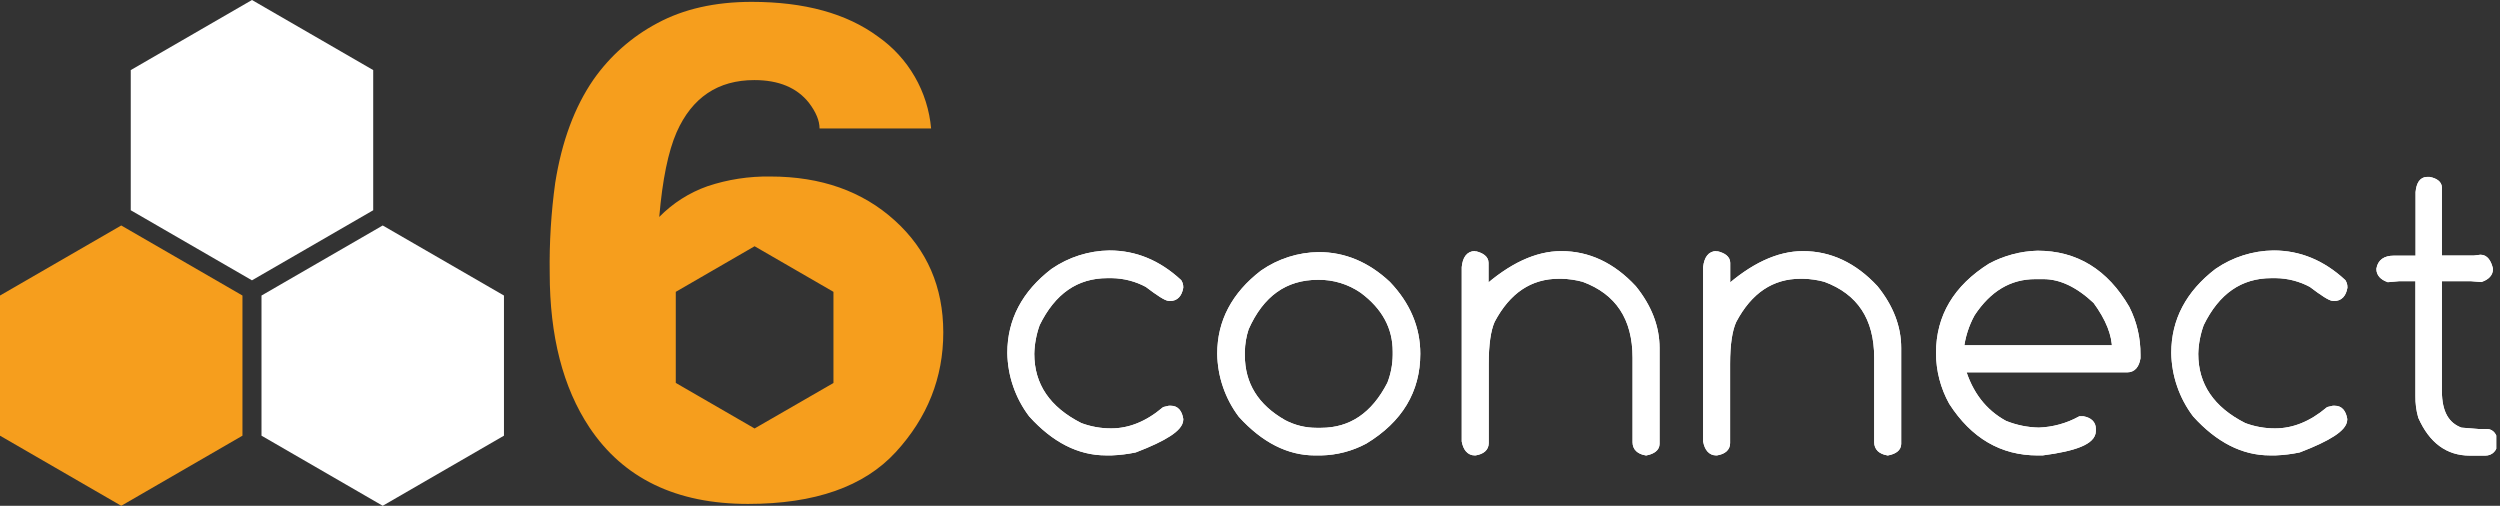
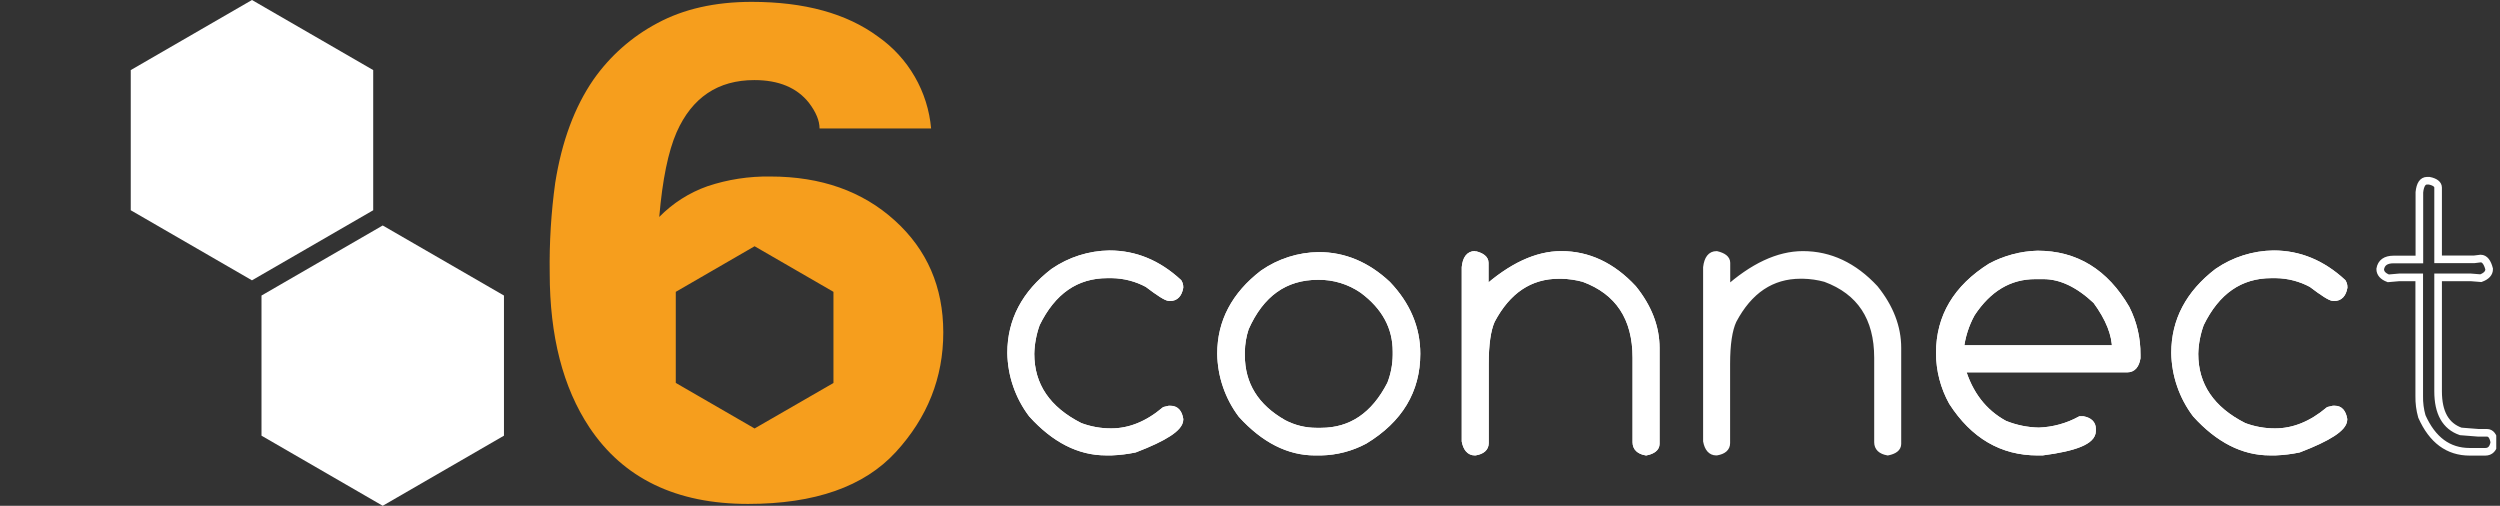
<svg xmlns="http://www.w3.org/2000/svg" width="173" height="35" viewBox="0 0 173 35" fill="none">
  <rect x="0" y="0" width="173" height="35" fill="#333333" stroke="none" />
  <g clip-path="url(#clip0)">
    <path d="M61.917 15.256C59.679 13.229 56.811 12.215 53.312 12.215C51.835 12.191 50.365 12.417 48.964 12.884C47.701 13.329 46.557 14.057 45.62 15.013C45.84 12.438 46.24 10.484 46.822 9.151C47.89 6.744 49.684 5.541 52.203 5.542C53.89 5.542 55.149 6.067 55.979 7.116C56.47 7.762 56.713 8.355 56.713 8.89H64.433C64.321 7.626 63.935 6.403 63.3 5.305C62.666 4.206 61.799 3.261 60.76 2.534C58.587 0.931 55.67 0.129 52.011 0.129C49.48 0.129 47.301 0.623 45.476 1.609C43.715 2.544 42.202 3.885 41.059 5.52C39.755 7.415 38.876 9.79 38.422 12.643C38.136 14.712 38.009 16.799 38.04 18.888C38.04 23.255 38.955 26.817 40.786 29.574C43.14 33.107 46.8 34.873 51.765 34.871C56.385 34.871 59.792 33.676 61.985 31.287C64.179 28.898 65.275 26.138 65.275 23.006C65.274 19.861 64.154 17.278 61.917 15.256ZM57.675 26.503L52.218 29.65L46.764 26.498V20.195L52.218 17.04L57.675 20.195V26.503Z" fill="#F69E1D" />
    <path d="M76.784 17.597C78.535 17.597 80.118 18.25 81.534 19.556C81.59 19.65 81.619 19.757 81.618 19.865V19.893C81.534 20.339 81.322 20.565 80.977 20.565H80.922C80.742 20.565 80.246 20.251 79.426 19.627C78.661 19.216 77.808 18.995 76.94 18.983H76.634C74.456 18.983 72.812 20.121 71.701 22.397C71.459 23.066 71.327 23.769 71.309 24.48C71.309 26.69 72.446 28.369 74.721 29.518C75.417 29.78 76.156 29.913 76.9 29.908C78.186 29.908 79.424 29.409 80.615 28.411L80.909 28.342H81.035C81.352 28.342 81.542 28.565 81.62 29.014V29.026C81.62 29.586 80.587 30.262 78.52 31.054C77.999 31.162 77.471 31.227 76.94 31.249H76.523C74.695 31.249 72.996 30.381 71.423 28.646C70.503 27.429 69.994 25.949 69.97 24.422C69.97 22.202 70.952 20.337 72.916 18.826C74.055 18.04 75.403 17.611 76.786 17.595" fill="white" />
    <path d="M76.784 17.597C78.535 17.597 80.118 18.25 81.534 19.556C81.59 19.65 81.619 19.757 81.618 19.865V19.893C81.534 20.339 81.322 20.565 80.977 20.565H80.922C80.742 20.565 80.246 20.251 79.426 19.627C78.661 19.216 77.808 18.995 76.94 18.983H76.634C74.456 18.983 72.812 20.121 71.701 22.397C71.459 23.066 71.327 23.769 71.309 24.48C71.309 26.69 72.446 28.369 74.721 29.518C75.417 29.78 76.156 29.913 76.9 29.908C78.186 29.908 79.424 29.409 80.615 28.411L80.909 28.342H81.035C81.352 28.342 81.542 28.565 81.62 29.014V29.026C81.62 29.586 80.587 30.262 78.52 31.054C77.999 31.162 77.471 31.227 76.94 31.249H76.523C74.695 31.249 72.996 30.381 71.423 28.646C70.503 27.429 69.994 25.949 69.97 24.422C69.97 22.202 70.952 20.337 72.916 18.826C74.055 18.04 75.403 17.611 76.786 17.595" stroke="white" stroke-width="0.527" />
-     <path d="M76.784 17.597C78.535 17.597 80.118 18.25 81.534 19.556C81.59 19.65 81.619 19.757 81.618 19.866V19.893C81.534 20.339 81.322 20.565 80.977 20.565H80.922C80.742 20.565 80.246 20.251 79.426 19.627C78.661 19.216 77.808 18.995 76.94 18.984H76.634C74.456 18.984 72.812 20.122 71.701 22.397C71.459 23.066 71.327 23.769 71.309 24.48C71.309 26.69 72.446 28.369 74.721 29.518C75.417 29.78 76.156 29.913 76.9 29.909C78.186 29.909 79.424 29.409 80.615 28.411L80.909 28.342H81.035C81.352 28.342 81.542 28.565 81.62 29.014V29.027C81.62 29.586 80.587 30.262 78.52 31.054C77.999 31.162 77.471 31.227 76.94 31.249H76.523C74.695 31.249 72.996 30.382 71.423 28.646C70.503 27.429 69.994 25.949 69.97 24.422C69.97 22.202 70.952 20.337 72.916 18.826C74.055 18.041 75.401 17.613 76.784 17.597Z" fill="white" stroke="white" stroke-width="0.527" />
+     <path d="M76.784 17.597C78.535 17.597 80.118 18.25 81.534 19.556C81.59 19.65 81.619 19.757 81.618 19.866V19.893C81.534 20.339 81.322 20.565 80.977 20.565H80.922C80.742 20.565 80.246 20.251 79.426 19.627C78.661 19.216 77.808 18.995 76.94 18.984H76.634C74.456 18.984 72.812 20.122 71.701 22.397C71.459 23.066 71.327 23.769 71.309 24.48C71.309 26.69 72.446 28.369 74.721 29.518C75.417 29.78 76.156 29.913 76.9 29.909C78.186 29.909 79.424 29.409 80.615 28.411L80.909 28.342C81.352 28.342 81.542 28.565 81.62 29.014V29.027C81.62 29.586 80.587 30.262 78.52 31.054C77.999 31.162 77.471 31.227 76.94 31.249H76.523C74.695 31.249 72.996 30.382 71.423 28.646C70.503 27.429 69.994 25.949 69.97 24.422C69.97 22.202 70.952 20.337 72.916 18.826C74.055 18.041 75.401 17.613 76.784 17.597Z" fill="white" stroke="white" stroke-width="0.527" />
    <path d="M91.26 17.709C93.002 17.709 94.58 18.371 95.996 19.696C97.346 21.115 98.021 22.71 98.021 24.48C98.021 27.014 96.819 29.01 94.417 30.468C93.491 30.963 92.461 31.231 91.412 31.252H90.995C89.188 31.252 87.5 30.393 85.933 28.677C85.021 27.466 84.518 25.996 84.495 24.48C84.495 22.284 85.468 20.437 87.413 18.94C88.543 18.154 89.882 17.725 91.258 17.709H91.26ZM85.88 24.328V24.581C85.88 26.624 86.858 28.2 88.813 29.31C89.521 29.681 90.308 29.873 91.106 29.87H91.412C93.518 29.87 95.129 28.779 96.246 26.596C96.499 25.95 96.632 25.263 96.639 24.569V24.328C96.639 22.623 95.865 21.197 94.318 20.048C93.404 19.413 92.314 19.081 91.202 19.098C88.901 19.098 87.219 20.296 86.158 22.694C85.984 23.221 85.89 23.772 85.88 24.328Z" fill="white" stroke="white" stroke-width="0.527" />
    <path d="M91.26 17.709C93.002 17.709 94.58 18.371 95.996 19.696C97.346 21.115 98.021 22.71 98.021 24.48C98.021 27.014 96.819 29.01 94.417 30.468C93.491 30.963 92.461 31.231 91.412 31.252H90.995C89.188 31.252 87.5 30.393 85.933 28.677C85.021 27.466 84.518 25.996 84.495 24.48C84.495 22.284 85.468 20.437 87.413 18.94C88.544 18.154 89.884 17.725 91.26 17.709ZM85.88 24.328V24.581C85.88 26.624 86.858 28.2 88.813 29.31C89.521 29.681 90.308 29.873 91.106 29.87H91.412C93.518 29.87 95.129 28.779 96.246 26.596C96.499 25.95 96.632 25.263 96.639 24.569V24.328C96.639 22.623 95.865 21.197 94.318 20.048C93.404 19.413 92.314 19.081 91.202 19.098C88.901 19.098 87.219 20.296 86.158 22.694C85.984 23.221 85.89 23.772 85.88 24.328Z" fill="white" stroke="white" stroke-width="0.527" />
    <path d="M102.06 17.64C102.516 17.752 102.743 17.934 102.743 18.185V20.116C104.579 18.467 106.344 17.642 108.038 17.64C109.894 17.64 111.548 18.419 112.999 19.977C114.051 21.283 114.578 22.649 114.578 24.075V30.719C114.578 30.973 114.353 31.158 113.907 31.252C113.459 31.168 113.237 30.953 113.237 30.608V24.762C113.237 21.982 112.025 20.145 109.602 19.25C109.092 19.11 108.567 19.035 108.038 19.024H107.884C105.859 19.024 104.295 20.069 103.191 22.159C102.901 22.811 102.756 23.818 102.756 25.18V30.664C102.756 30.98 102.533 31.171 102.085 31.252H102.057C101.723 31.252 101.508 30.998 101.415 30.524V18.5C101.48 17.922 101.698 17.633 102.073 17.633" fill="white" />
    <path d="M102.06 17.64C102.516 17.752 102.743 17.934 102.743 18.185V20.116C104.579 18.467 106.344 17.642 108.038 17.64C109.894 17.64 111.548 18.419 112.999 19.977C114.051 21.283 114.578 22.649 114.578 24.075V30.719C114.578 30.973 114.353 31.158 113.907 31.252C113.459 31.168 113.237 30.953 113.237 30.608V24.762C113.237 21.982 112.025 20.145 109.602 19.25C109.092 19.11 108.567 19.035 108.038 19.024H107.884C105.859 19.024 104.295 20.069 103.191 22.159C102.901 22.811 102.756 23.818 102.756 25.18V30.664C102.756 30.98 102.533 31.171 102.085 31.252H102.057C101.723 31.252 101.508 30.998 101.415 30.524V18.5C101.48 17.922 101.698 17.633 102.073 17.633" stroke="white" stroke-width="0.527" />
    <path d="M102.06 17.64C102.516 17.752 102.743 17.934 102.743 18.185V20.116C104.579 18.467 106.344 17.642 108.038 17.64C109.894 17.64 111.548 18.419 112.999 19.977C114.051 21.283 114.578 22.649 114.578 24.075V30.719C114.578 30.973 114.353 31.158 113.907 31.252C113.459 31.168 113.237 30.953 113.237 30.608V24.762C113.237 21.982 112.025 20.145 109.602 19.25C109.092 19.11 108.567 19.035 108.038 19.024H107.884C105.859 19.024 104.295 20.069 103.191 22.159C102.901 22.811 102.756 23.818 102.756 25.18V30.664C102.756 30.98 102.533 31.171 102.085 31.252H102.057C101.723 31.252 101.508 30.998 101.415 30.524V18.5C101.468 17.929 101.685 17.64 102.06 17.64Z" fill="white" stroke="white" stroke-width="0.527" />
    <path d="M118.782 17.64C119.24 17.752 119.468 17.934 119.468 18.185V20.116C121.303 18.467 123.068 17.642 124.762 17.64C126.618 17.64 128.272 18.419 129.723 19.977C130.774 21.283 131.3 22.649 131.3 24.075V30.719C131.3 30.981 131.077 31.159 130.632 31.252C130.184 31.168 129.958 30.953 129.958 30.608V24.762C129.958 21.982 128.748 20.145 126.326 19.25C125.816 19.11 125.291 19.035 124.762 19.024H124.608C122.583 19.024 121.018 20.069 119.913 22.159C119.611 22.811 119.46 23.818 119.46 25.18V30.664C119.46 30.98 119.237 31.171 118.789 31.252H118.762C118.425 31.252 118.212 30.998 118.119 30.524V18.5C118.184 17.922 118.403 17.633 118.774 17.633" fill="white" />
-     <path d="M118.782 17.64C119.24 17.752 119.468 17.934 119.468 18.185V20.116C121.303 18.467 123.068 17.642 124.762 17.64C126.618 17.64 128.272 18.419 129.723 19.977C130.774 21.283 131.3 22.649 131.3 24.075V30.719C131.3 30.981 131.077 31.159 130.632 31.252C130.184 31.168 129.958 30.953 129.958 30.608V24.762C129.958 21.982 128.748 20.145 126.326 19.25C125.816 19.11 125.291 19.035 124.762 19.024H124.608C122.583 19.024 121.018 20.069 119.913 22.159C119.611 22.811 119.46 23.818 119.46 25.18V30.664C119.46 30.98 119.237 31.171 118.789 31.252H118.762C118.425 31.252 118.212 30.998 118.119 30.524V18.5C118.184 17.922 118.403 17.633 118.774 17.633" stroke="white" stroke-width="0.527" />
    <path d="M118.782 17.64C119.24 17.752 119.468 17.934 119.468 18.185V20.116C121.303 18.467 123.068 17.642 124.762 17.64C126.618 17.64 128.272 18.419 129.723 19.977C130.774 21.283 131.3 22.649 131.3 24.075V30.719C131.3 30.981 131.077 31.159 130.632 31.252C130.184 31.168 129.958 30.953 129.958 30.608V24.762C129.958 21.982 128.748 20.145 126.326 19.25C125.816 19.11 125.291 19.035 124.762 19.024H124.608C122.583 19.024 121.018 20.069 119.913 22.159C119.611 22.811 119.46 23.818 119.46 25.18V30.664C119.46 30.98 119.237 31.171 118.789 31.252H118.762C118.425 31.252 118.212 30.998 118.119 30.524V18.5C118.19 17.927 118.411 17.64 118.782 17.64Z" fill="white" stroke="white" stroke-width="0.527" />
    <path d="M140.998 17.613C143.622 17.613 145.661 18.862 147.116 21.361C147.613 22.345 147.867 23.433 147.857 24.536V24.774C147.774 25.258 147.558 25.502 147.214 25.502H135.729C136.25 27.284 137.242 28.571 138.705 29.364C139.465 29.672 140.275 29.838 141.094 29.853C142.097 29.817 143.078 29.549 143.959 29.07H144.154C144.564 29.154 144.769 29.354 144.769 29.67V29.825C144.769 30.479 143.624 30.954 141.332 31.252H140.998C138.555 31.252 136.594 30.105 135.114 27.81C134.538 26.775 134.236 25.61 134.236 24.424C134.236 21.936 135.417 19.95 137.779 18.467C138.772 17.937 139.874 17.645 140.998 17.613ZM135.633 24.158H146.417C146.417 23.131 145.97 22.008 145.076 20.788C143.847 19.632 142.627 19.054 141.416 19.052H140.844C139.045 19.052 137.569 19.929 136.415 21.683C135.993 22.448 135.727 23.289 135.633 24.158Z" fill="white" />
    <path d="M135.633 24.158H146.417C146.417 23.131 145.97 22.008 145.076 20.788C143.847 19.632 142.627 19.054 141.416 19.052H140.844C139.045 19.052 137.569 19.929 136.415 21.683C135.993 22.448 135.727 23.289 135.633 24.158M140.998 17.613C143.622 17.613 145.661 18.862 147.116 21.361C147.613 22.345 147.867 23.433 147.857 24.536V24.774C147.774 25.258 147.558 25.502 147.214 25.502H135.729C136.25 27.284 137.242 28.571 138.705 29.364C139.465 29.672 140.275 29.838 141.094 29.853C142.097 29.817 143.078 29.549 143.959 29.07H144.154C144.564 29.154 144.769 29.354 144.769 29.67V29.825C144.769 30.479 143.624 30.954 141.332 31.252H140.998C138.555 31.252 136.594 30.105 135.114 27.81C134.538 26.775 134.236 25.61 134.236 24.424C134.236 21.936 135.417 19.95 137.779 18.467C138.772 17.937 139.874 17.645 140.998 17.613Z" stroke="white" stroke-width="0.527" />
    <path d="M140.998 17.613C143.622 17.613 145.661 18.862 147.116 21.361C147.613 22.345 147.867 23.433 147.857 24.536V24.774C147.774 25.258 147.558 25.502 147.214 25.502H135.729C136.25 27.284 137.242 28.571 138.705 29.364C139.465 29.672 140.275 29.838 141.094 29.853C142.097 29.817 143.078 29.549 143.959 29.07H144.154C144.564 29.154 144.769 29.354 144.769 29.67V29.825C144.769 30.479 143.624 30.954 141.332 31.252H140.998C138.555 31.252 136.594 30.105 135.114 27.81C134.538 26.775 134.236 25.61 134.236 24.424C134.236 21.936 135.417 19.95 137.779 18.467C138.772 17.937 139.874 17.645 140.998 17.613ZM135.633 24.158H146.417C146.417 23.131 145.97 22.008 145.076 20.788C143.847 19.632 142.627 19.054 141.416 19.052H140.844C139.045 19.052 137.569 19.929 136.415 21.683C135.993 22.448 135.727 23.289 135.633 24.158Z" fill="white" stroke="white" stroke-width="0.527" />
    <path d="M157.343 17.597C159.095 17.597 160.678 18.25 162.094 19.556C162.149 19.65 162.178 19.757 162.177 19.865V19.893C162.094 20.339 161.879 20.565 161.534 20.565H161.474C161.296 20.565 160.798 20.251 159.978 19.627C159.213 19.216 158.361 18.995 157.492 18.983H157.184C155.004 18.983 153.36 20.121 152.253 22.397C152.009 23.065 151.875 23.769 151.856 24.48C151.856 26.69 152.992 28.369 155.265 29.518C155.962 29.78 156.7 29.913 157.444 29.908C158.73 29.908 159.969 29.409 161.162 28.411L161.456 28.342H161.58C161.896 28.342 162.086 28.565 162.167 29.014V29.026C162.167 29.586 161.134 30.262 159.067 31.054C158.546 31.162 158.018 31.227 157.487 31.249H157.067C155.242 31.249 153.542 30.381 151.967 28.646C151.048 27.428 150.539 25.949 150.515 24.422C150.515 22.202 151.497 20.337 153.463 18.826C154.602 18.04 155.949 17.611 157.333 17.595" fill="white" />
    <path d="M157.343 17.597C159.095 17.597 160.678 18.25 162.094 19.556C162.149 19.65 162.178 19.757 162.177 19.865V19.893C162.094 20.339 161.879 20.565 161.534 20.565H161.474C161.296 20.565 160.798 20.251 159.978 19.627C159.213 19.216 158.361 18.995 157.492 18.983H157.184C155.004 18.983 153.36 20.121 152.253 22.397C152.009 23.065 151.875 23.769 151.856 24.48C151.856 26.69 152.992 28.369 155.265 29.518C155.962 29.78 156.7 29.913 157.444 29.908C158.73 29.908 159.969 29.409 161.162 28.411L161.456 28.342H161.58C161.896 28.342 162.086 28.565 162.167 29.014V29.026C162.167 29.586 161.134 30.262 159.067 31.054C158.546 31.162 158.018 31.227 157.487 31.249H157.067C155.242 31.249 153.542 30.381 151.967 28.646C151.048 27.428 150.539 25.949 150.515 24.422C150.515 22.202 151.497 20.337 153.463 18.826C154.602 18.04 155.949 17.611 157.333 17.595" stroke="white" stroke-width="0.527" />
    <path d="M157.343 17.597C159.095 17.597 160.678 18.25 162.094 19.556C162.149 19.65 162.178 19.757 162.177 19.866V19.893C162.094 20.339 161.879 20.565 161.534 20.565H161.474C161.296 20.565 160.798 20.251 159.978 19.627C159.213 19.216 158.361 18.995 157.492 18.984H157.184C155.004 18.984 153.36 20.122 152.253 22.397C152.009 23.066 151.875 23.769 151.856 24.48C151.856 26.69 152.992 28.369 155.265 29.518C155.962 29.78 156.7 29.913 157.444 29.909C158.73 29.909 159.969 29.409 161.162 28.411L161.456 28.342H161.58C161.896 28.342 162.086 28.565 162.167 29.014V29.027C162.167 29.586 161.134 30.262 159.067 31.054C158.546 31.162 158.018 31.227 157.487 31.249H157.067C155.242 31.249 153.542 30.382 151.967 28.646C151.048 27.428 150.539 25.949 150.515 24.422C150.515 22.202 151.497 20.337 153.463 18.826C154.605 18.039 155.956 17.611 157.343 17.597Z" fill="white" stroke="white" stroke-width="0.527" />
-     <path d="M167.948 12.506H168.102C168.512 12.59 168.717 12.759 168.717 12.982V17.947H171.202L171.663 17.891C171.934 17.891 172.129 18.145 172.25 18.619C172.25 18.9 172.06 19.108 171.678 19.25L170.98 19.194H168.717V27.083C168.717 28.564 169.238 29.488 170.281 29.853L171.511 29.951H172.103C172.356 29.951 172.536 30.169 172.61 30.608C172.534 31.046 172.326 31.264 171.979 31.264H170.904C169.422 31.264 168.319 30.448 167.593 28.816C167.463 28.357 167.401 27.88 167.411 27.402V19.194H166.029L165.27 19.26C164.898 19.118 164.71 18.905 164.71 18.616C164.786 18.178 165.093 17.957 165.634 17.957H165.786H167.421V13.302C167.472 12.772 167.649 12.506 167.948 12.506Z" fill="white" stroke="white" stroke-width="0.527" />
-     <path d="M167.948 12.506H168.102C168.512 12.59 168.717 12.759 168.717 12.982V17.947H171.202L171.663 17.891C171.934 17.891 172.129 18.145 172.25 18.619C172.25 18.9 172.06 19.108 171.678 19.25L170.98 19.194H168.717V27.083C168.717 28.564 169.238 29.488 170.281 29.853L171.511 29.951H172.103C172.356 29.951 172.536 30.169 172.61 30.608C172.534 31.046 172.326 31.264 171.979 31.264H170.904C169.422 31.264 168.319 30.448 167.593 28.816C167.463 28.357 167.401 27.88 167.411 27.402V19.194H166.029L165.27 19.26C164.898 19.118 164.71 18.905 164.71 18.616C164.786 18.178 165.093 17.957 165.634 17.957H165.786H167.421V13.302C167.477 12.772 167.654 12.506 167.953 12.506" fill="white" />
    <path d="M167.948 12.506H168.102C168.512 12.59 168.717 12.759 168.717 12.982V17.947H171.202L171.663 17.891C171.934 17.891 172.129 18.145 172.25 18.619C172.25 18.9 172.06 19.108 171.678 19.25L170.98 19.194H168.717V27.083C168.717 28.564 169.238 29.488 170.281 29.853L171.511 29.951H172.103C172.356 29.951 172.536 30.169 172.61 30.608C172.534 31.046 172.326 31.264 171.979 31.264H170.904C169.422 31.264 168.319 30.448 167.593 28.816C167.463 28.357 167.401 27.88 167.411 27.402V19.194H166.029L165.27 19.26C164.898 19.118 164.71 18.905 164.71 18.616C164.786 18.178 165.093 17.957 165.634 17.957H165.786H167.421V13.302C167.477 12.772 167.654 12.506 167.953 12.506" stroke="white" stroke-width="0.527" />
    <path d="M9.048 4.85L17.436 0L25.826 4.85V14.549L17.436 19.399L9.048 14.549V4.85Z" fill="white" />
    <path d="M18.096 20.451L26.484 15.603L34.874 20.451V30.149L26.484 35L18.096 30.149V20.451Z" fill="white" />
-     <path d="M0 20.451L8.39 15.603L16.778 20.451V30.149L8.39 35L0 30.149V20.451Z" fill="#F69E1D" />
  </g>
  <defs>
    <clipPath id="clip0">
      <rect width="172.741" height="35" fill="white" />
    </clipPath>
  </defs>
</svg>